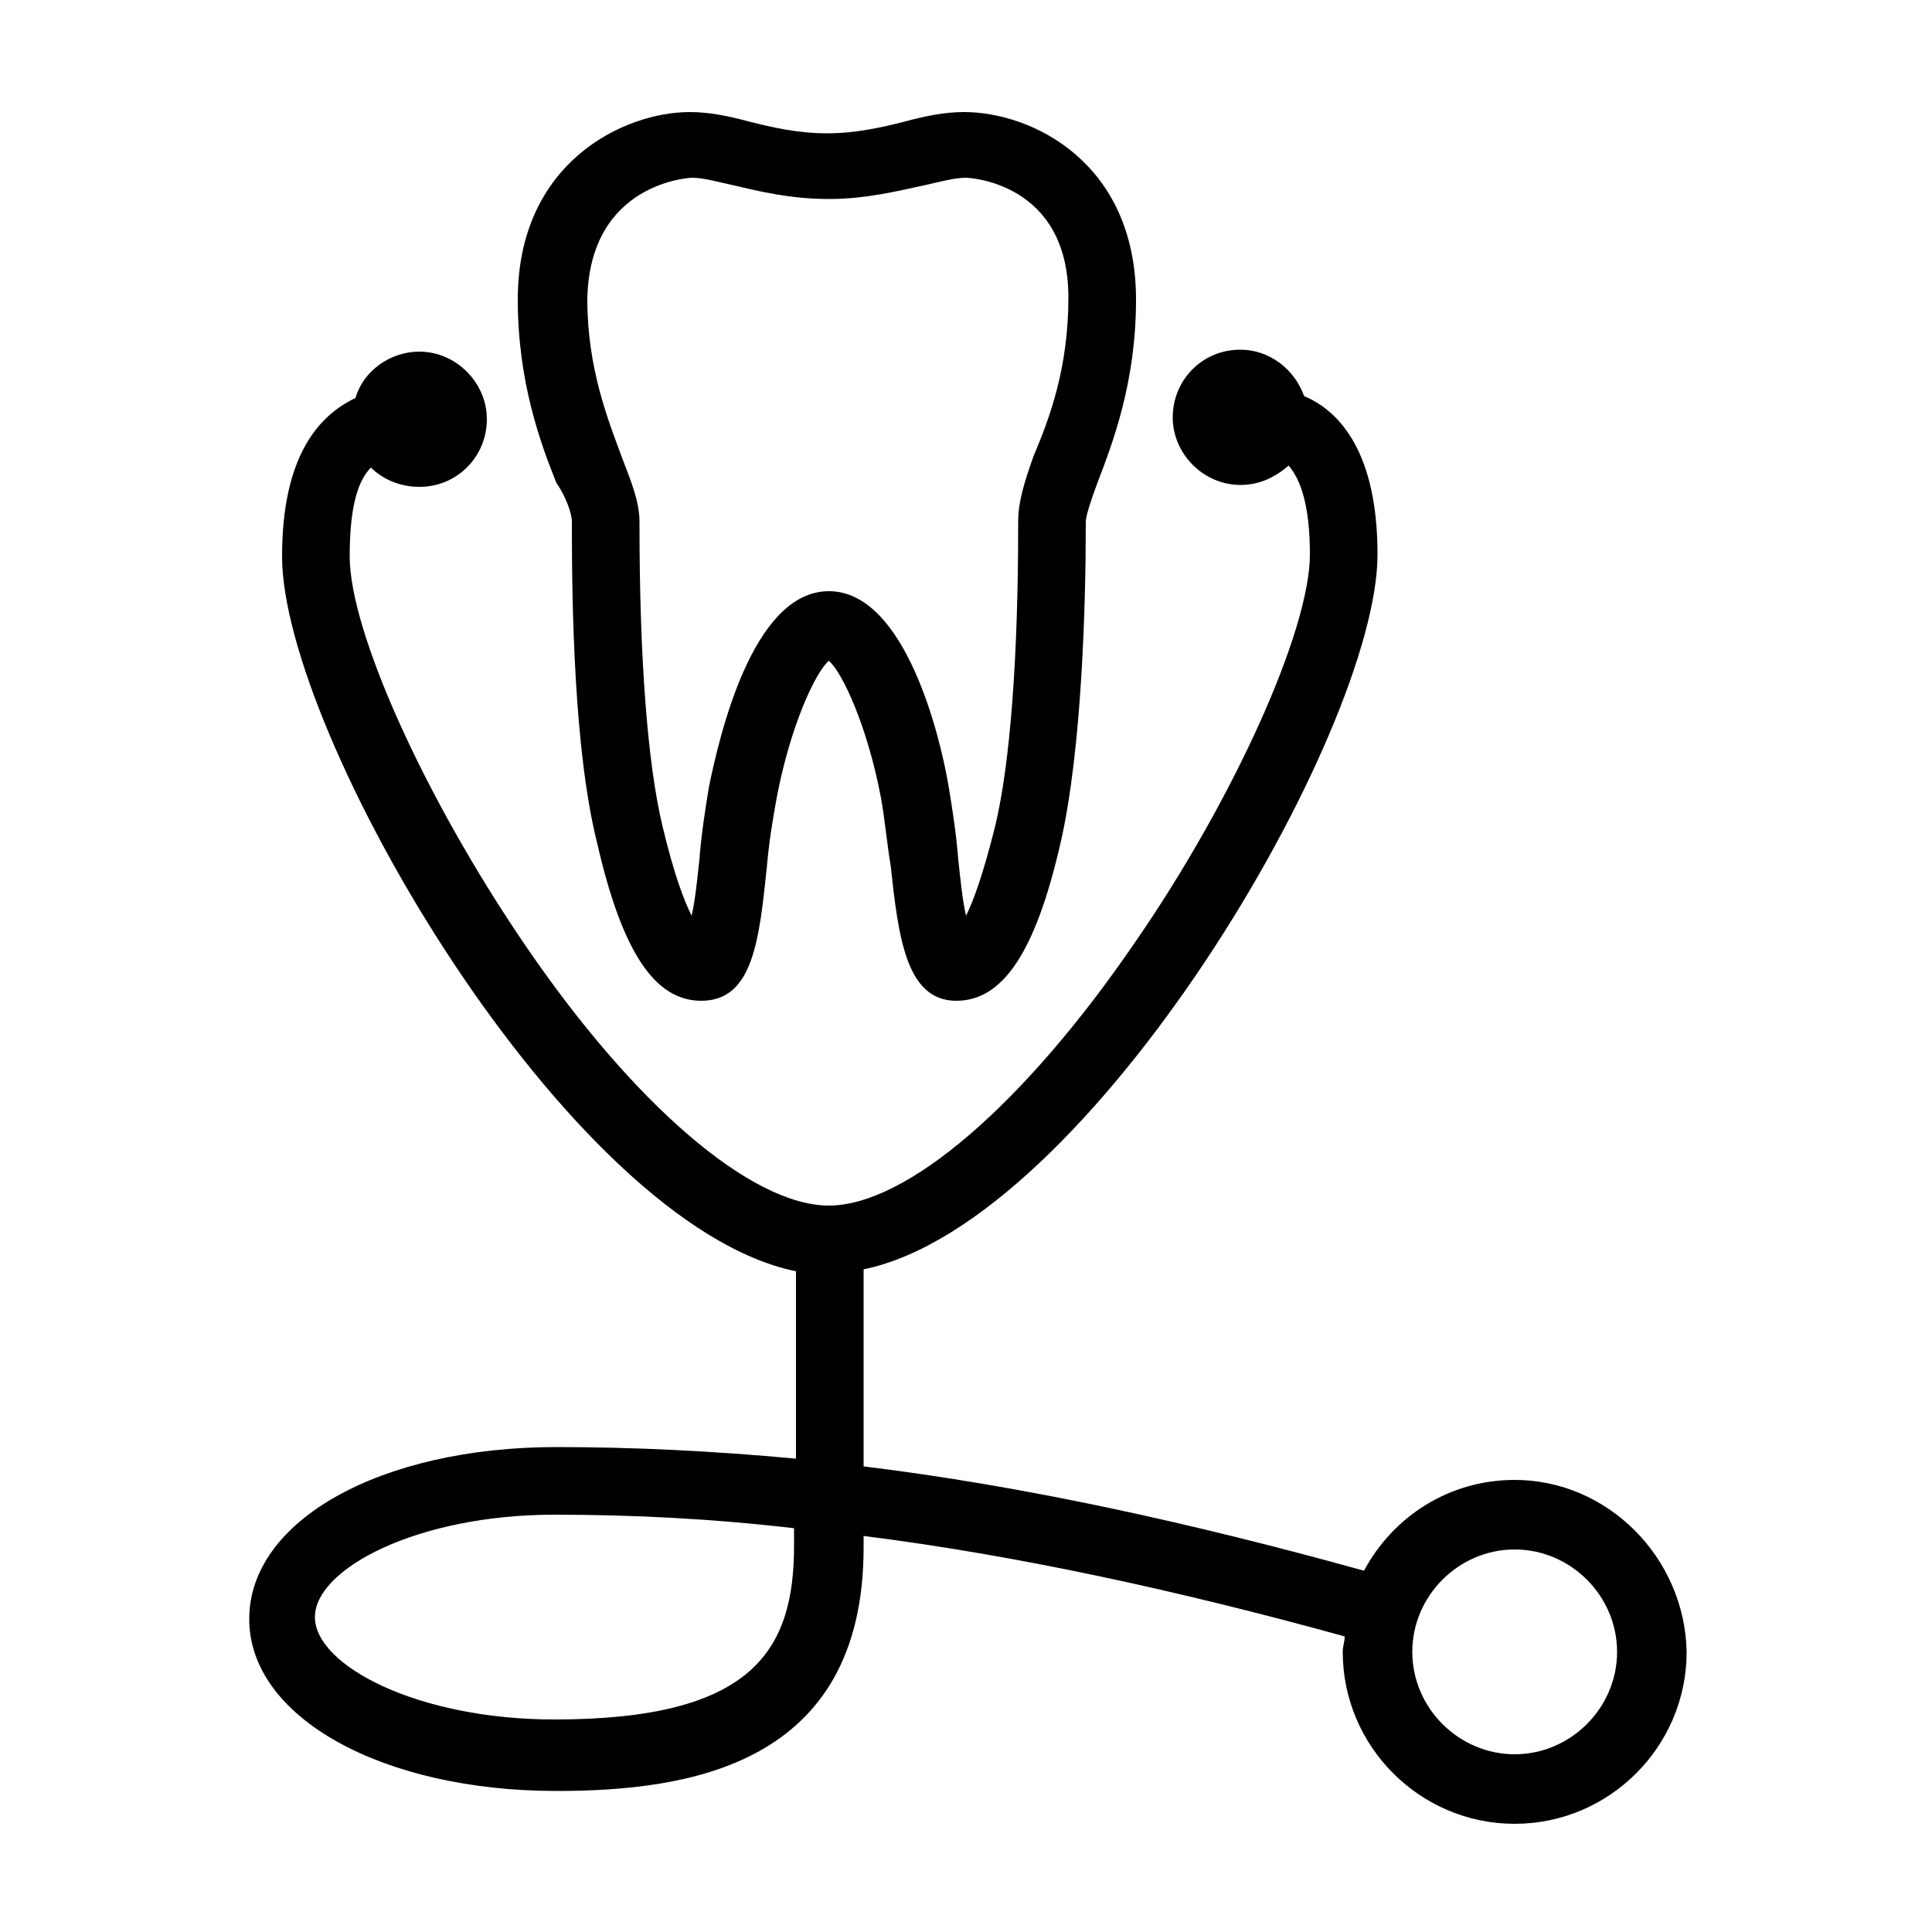
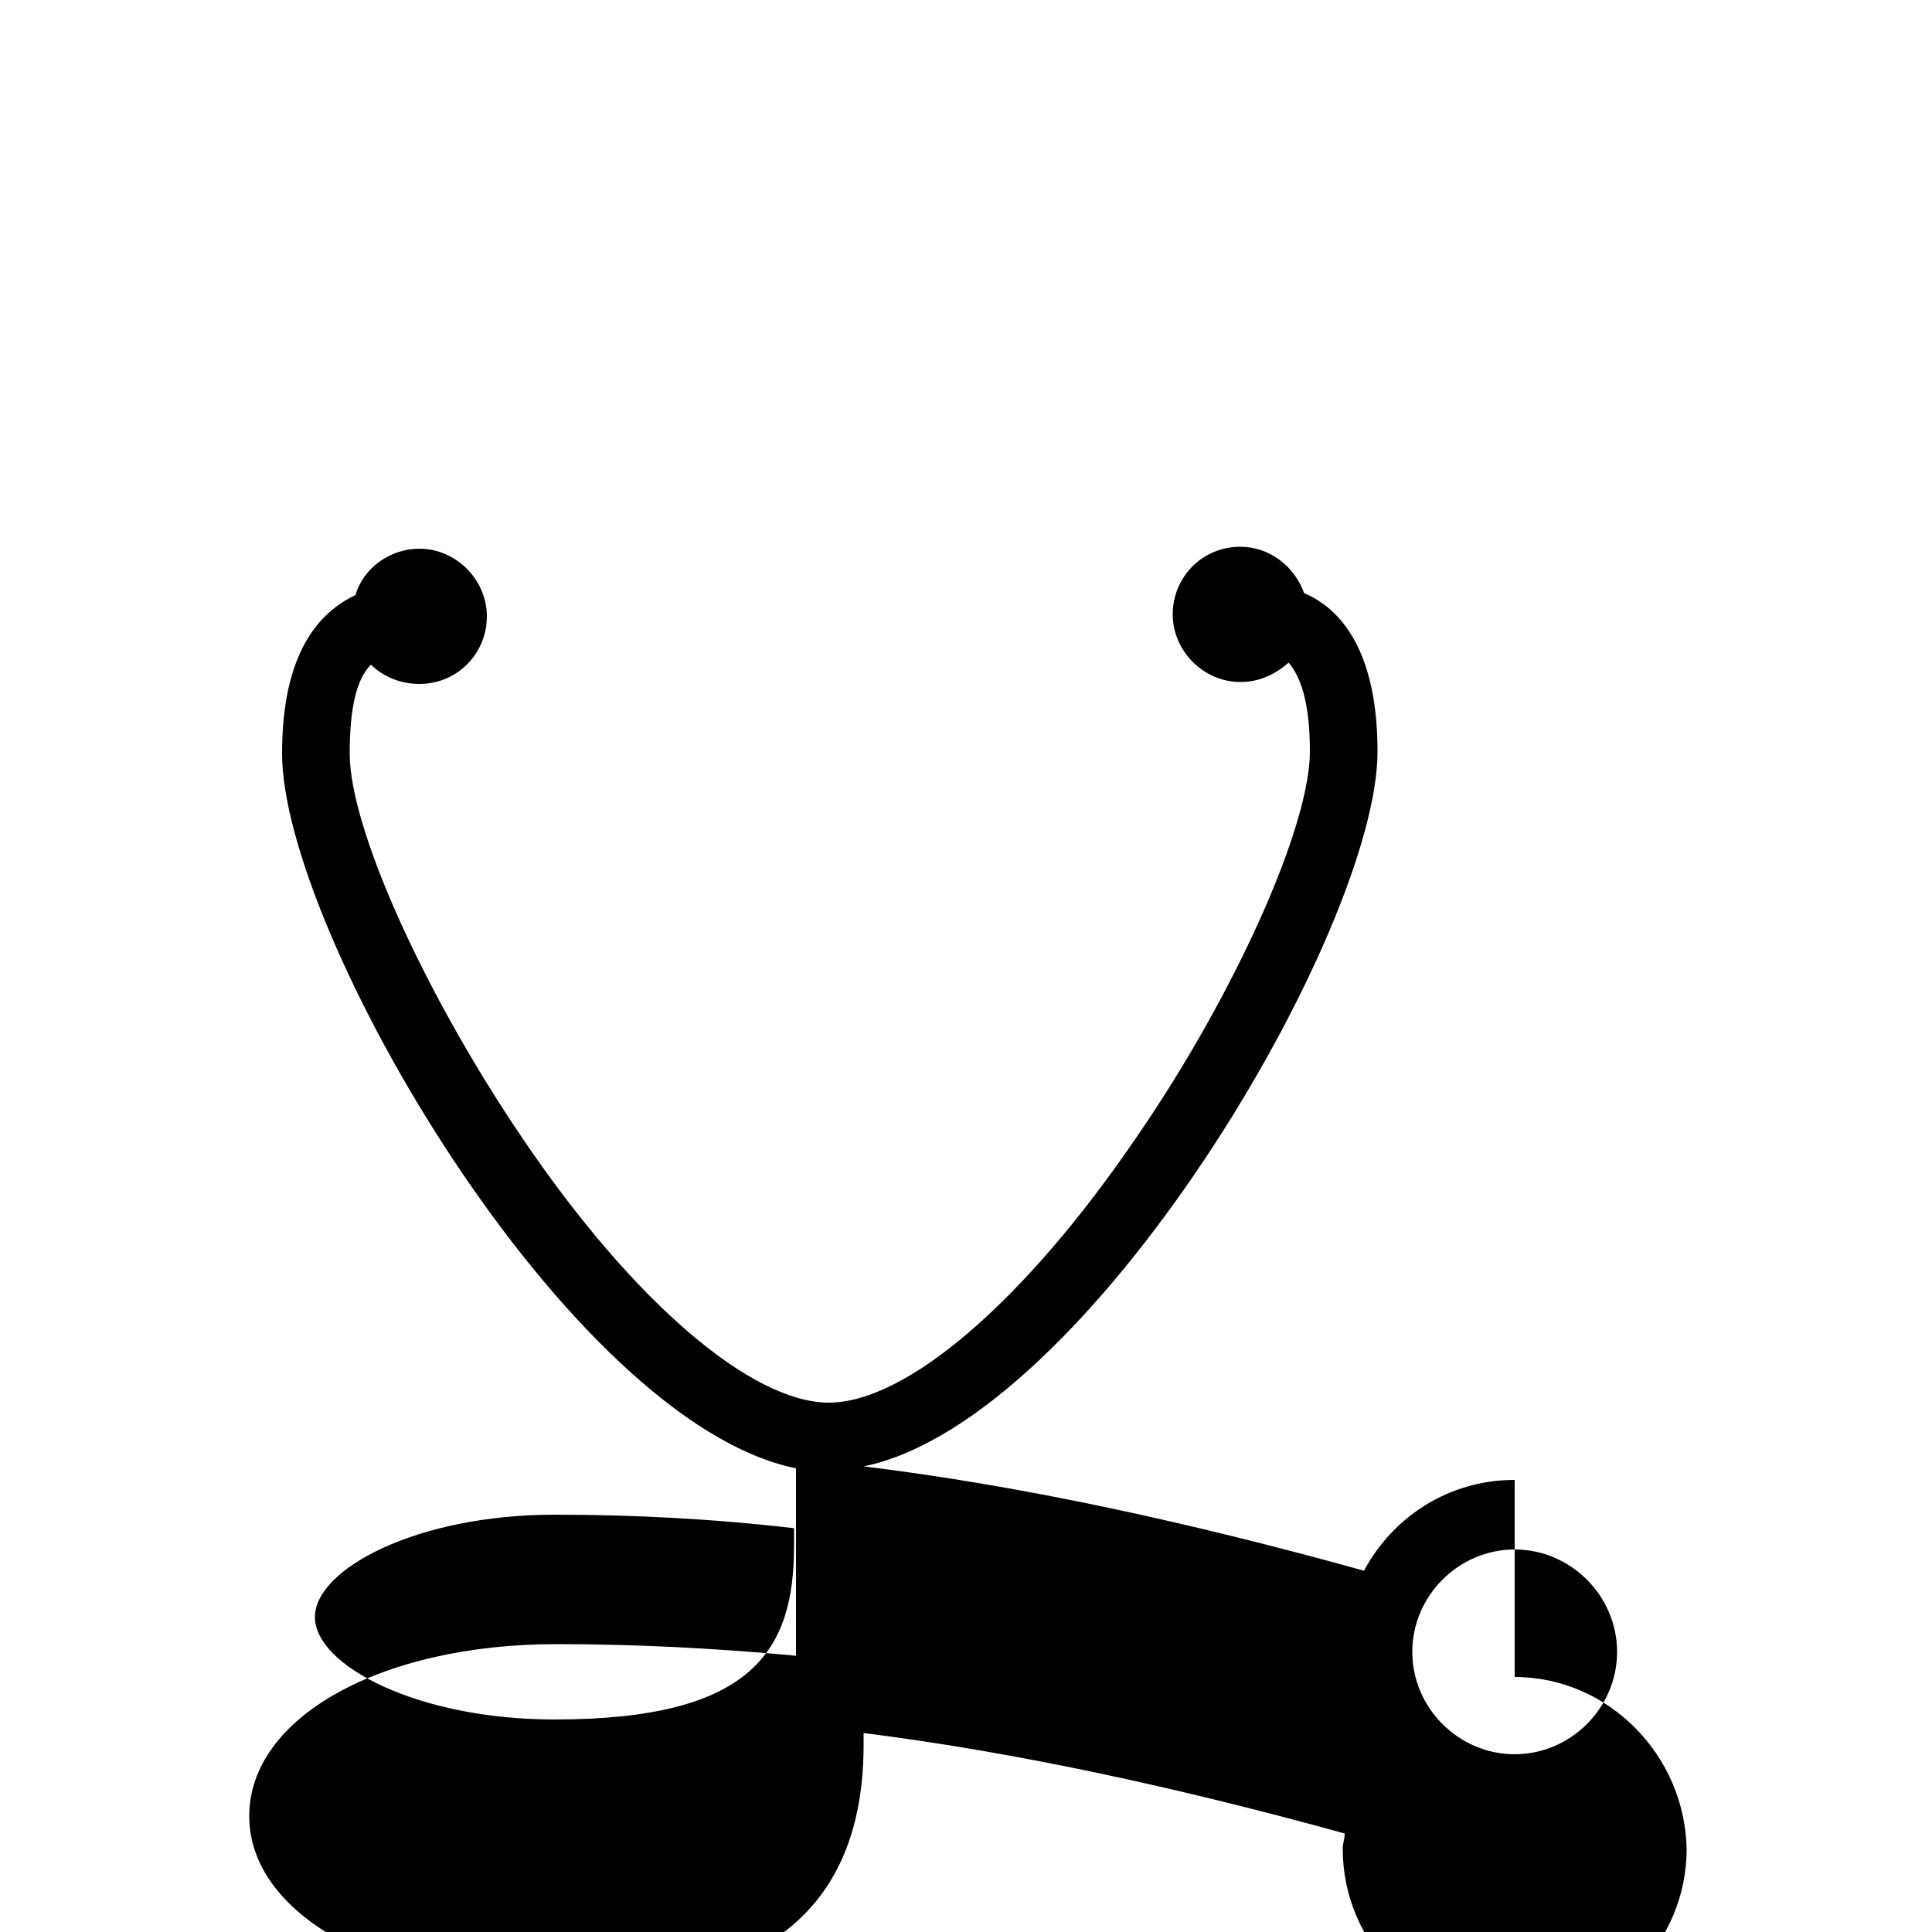
<svg xmlns="http://www.w3.org/2000/svg" viewBox="0 0 100 100">
  <style />
  <g id="_x34_8_345">
-     <path d="M29.6 27v.2c0 4 .1 11.6 1.3 16.4 1.3 5.7 3 8.2 5.4 8.2 2.7 0 3-3.2 3.4-7 .1-1.2.3-2.4.5-3.5.7-3.7 2-6.5 2.7-7.1.7.6 2 3.4 2.7 7.1.2 1.1.3 2.3.5 3.5.4 3.7.8 7 3.4 7 2.4 0 4.1-2.5 5.4-8.2 1.1-4.8 1.3-12.4 1.3-16.4V27c0-.3.3-1.2.6-2 .8-2.1 2-5.2 2-9.5 0-7.1-5.4-9.7-8.9-9.7-1 0-2 .2-3.1.5-1.2.3-2.5.6-4 .6s-2.8-.3-4-.6c-1.1-.3-2.1-.5-3.1-.5-3.4 0-8.9 2.6-8.9 9.7 0 4.3 1.2 7.5 2 9.5.5.7.8 1.6.8 2zm6.2-17.8c.6 0 1.3.2 2.2.4 1.3.3 2.9.7 4.9.7 1.9 0 3.5-.4 4.9-.7.9-.2 1.6-.4 2.2-.4.1 0 5.3.2 5.3 6.2 0 3.7-1 6.3-1.8 8.2-.5 1.4-.8 2.4-.8 3.4v.2c0 6.7-.4 12.3-1.2 15.6-.6 2.4-1.1 3.8-1.5 4.6-.2-.9-.3-2-.4-2.9-.1-1.3-.3-2.6-.5-3.8-.4-2.4-2.2-10.1-6.2-10.1s-5.7 7.7-6.2 10.1c-.2 1.2-.4 2.5-.5 3.8-.1.9-.2 2-.4 2.9-.4-.8-.9-2.1-1.5-4.6-.8-3.3-1.2-8.9-1.2-15.6V27c0-1-.4-2-.9-3.3-.7-1.9-1.8-4.6-1.8-8.2.1-6.1 5.4-6.3 5.4-6.3z" />
-     <path d="M78.4 76.6c-3.4 0-6.3 1.9-7.8 4.7-9-2.5-17.7-4.4-25.9-5.4V65.7c11.7-2.4 26.6-27.8 26.6-37 0-5.2-1.9-7.4-3.8-8.2-.5-1.4-1.8-2.4-3.3-2.4-2 0-3.5 1.6-3.5 3.5s1.6 3.5 3.5 3.5c1 0 1.8-.4 2.5-1 .6.7 1.1 2 1.1 4.6 0 3.9-3.9 12.6-9 20-5.8 8.5-11.9 13.7-15.9 13.7s-10.1-5.2-15.8-13.6c-5.1-7.5-9-16.1-9-20 0-2.5.4-3.9 1.1-4.6.6.6 1.5 1 2.5 1 2 0 3.5-1.6 3.5-3.5s-1.6-3.5-3.5-3.5c-1.5 0-2.9 1-3.3 2.4-1.9.9-3.8 3-3.8 8.2 0 9.2 14.8 34.6 26.6 37v9.7c-4.3-.4-8.4-.6-12.4-.6-9.1 0-15.9 3.8-15.9 8.9 0 5.1 6.9 8.9 15.9 8.9 6.8 0 15.9-1.3 15.9-12.6v-.6c7.9 1 16.2 2.8 24.9 5.2 0 .3-.1.5-.1.8 0 4.9 4 8.9 8.9 8.9s8.9-4 8.9-8.9c-.1-4.9-4.1-8.9-8.9-8.9zM41.1 80c0 5.4-2.1 9-12.4 9-7.1 0-12.4-2.8-12.4-5.3s5.3-5.3 12.4-5.3c4 0 8.1.2 12.4.7v.9zm37.3 10.8c-2.9 0-5.3-2.4-5.3-5.3s2.4-5.3 5.3-5.3 5.3 2.4 5.3 5.3-2.4 5.3-5.3 5.3z" />
+     <path d="M78.4 76.6c-3.4 0-6.3 1.9-7.8 4.7-9-2.5-17.7-4.4-25.9-5.4c11.7-2.4 26.6-27.8 26.6-37 0-5.2-1.9-7.4-3.8-8.2-.5-1.4-1.8-2.4-3.3-2.4-2 0-3.5 1.6-3.5 3.5s1.6 3.5 3.5 3.5c1 0 1.8-.4 2.5-1 .6.7 1.1 2 1.1 4.6 0 3.9-3.9 12.6-9 20-5.8 8.5-11.9 13.7-15.9 13.7s-10.1-5.2-15.8-13.6c-5.1-7.5-9-16.1-9-20 0-2.5.4-3.9 1.1-4.6.6.6 1.5 1 2.5 1 2 0 3.5-1.6 3.5-3.5s-1.6-3.5-3.5-3.5c-1.5 0-2.9 1-3.3 2.4-1.9.9-3.8 3-3.8 8.2 0 9.2 14.8 34.6 26.6 37v9.7c-4.3-.4-8.4-.6-12.4-.6-9.1 0-15.9 3.8-15.9 8.9 0 5.1 6.9 8.9 15.9 8.9 6.8 0 15.9-1.3 15.9-12.6v-.6c7.9 1 16.2 2.8 24.9 5.2 0 .3-.1.5-.1.8 0 4.9 4 8.9 8.9 8.9s8.9-4 8.9-8.9c-.1-4.9-4.1-8.9-8.9-8.9zM41.1 80c0 5.4-2.1 9-12.4 9-7.1 0-12.4-2.8-12.4-5.3s5.3-5.3 12.4-5.3c4 0 8.1.2 12.4.7v.9zm37.3 10.8c-2.9 0-5.3-2.4-5.3-5.3s2.4-5.3 5.3-5.3 5.3 2.4 5.3 5.3-2.4 5.3-5.3 5.3z" />
  </g>
</svg>